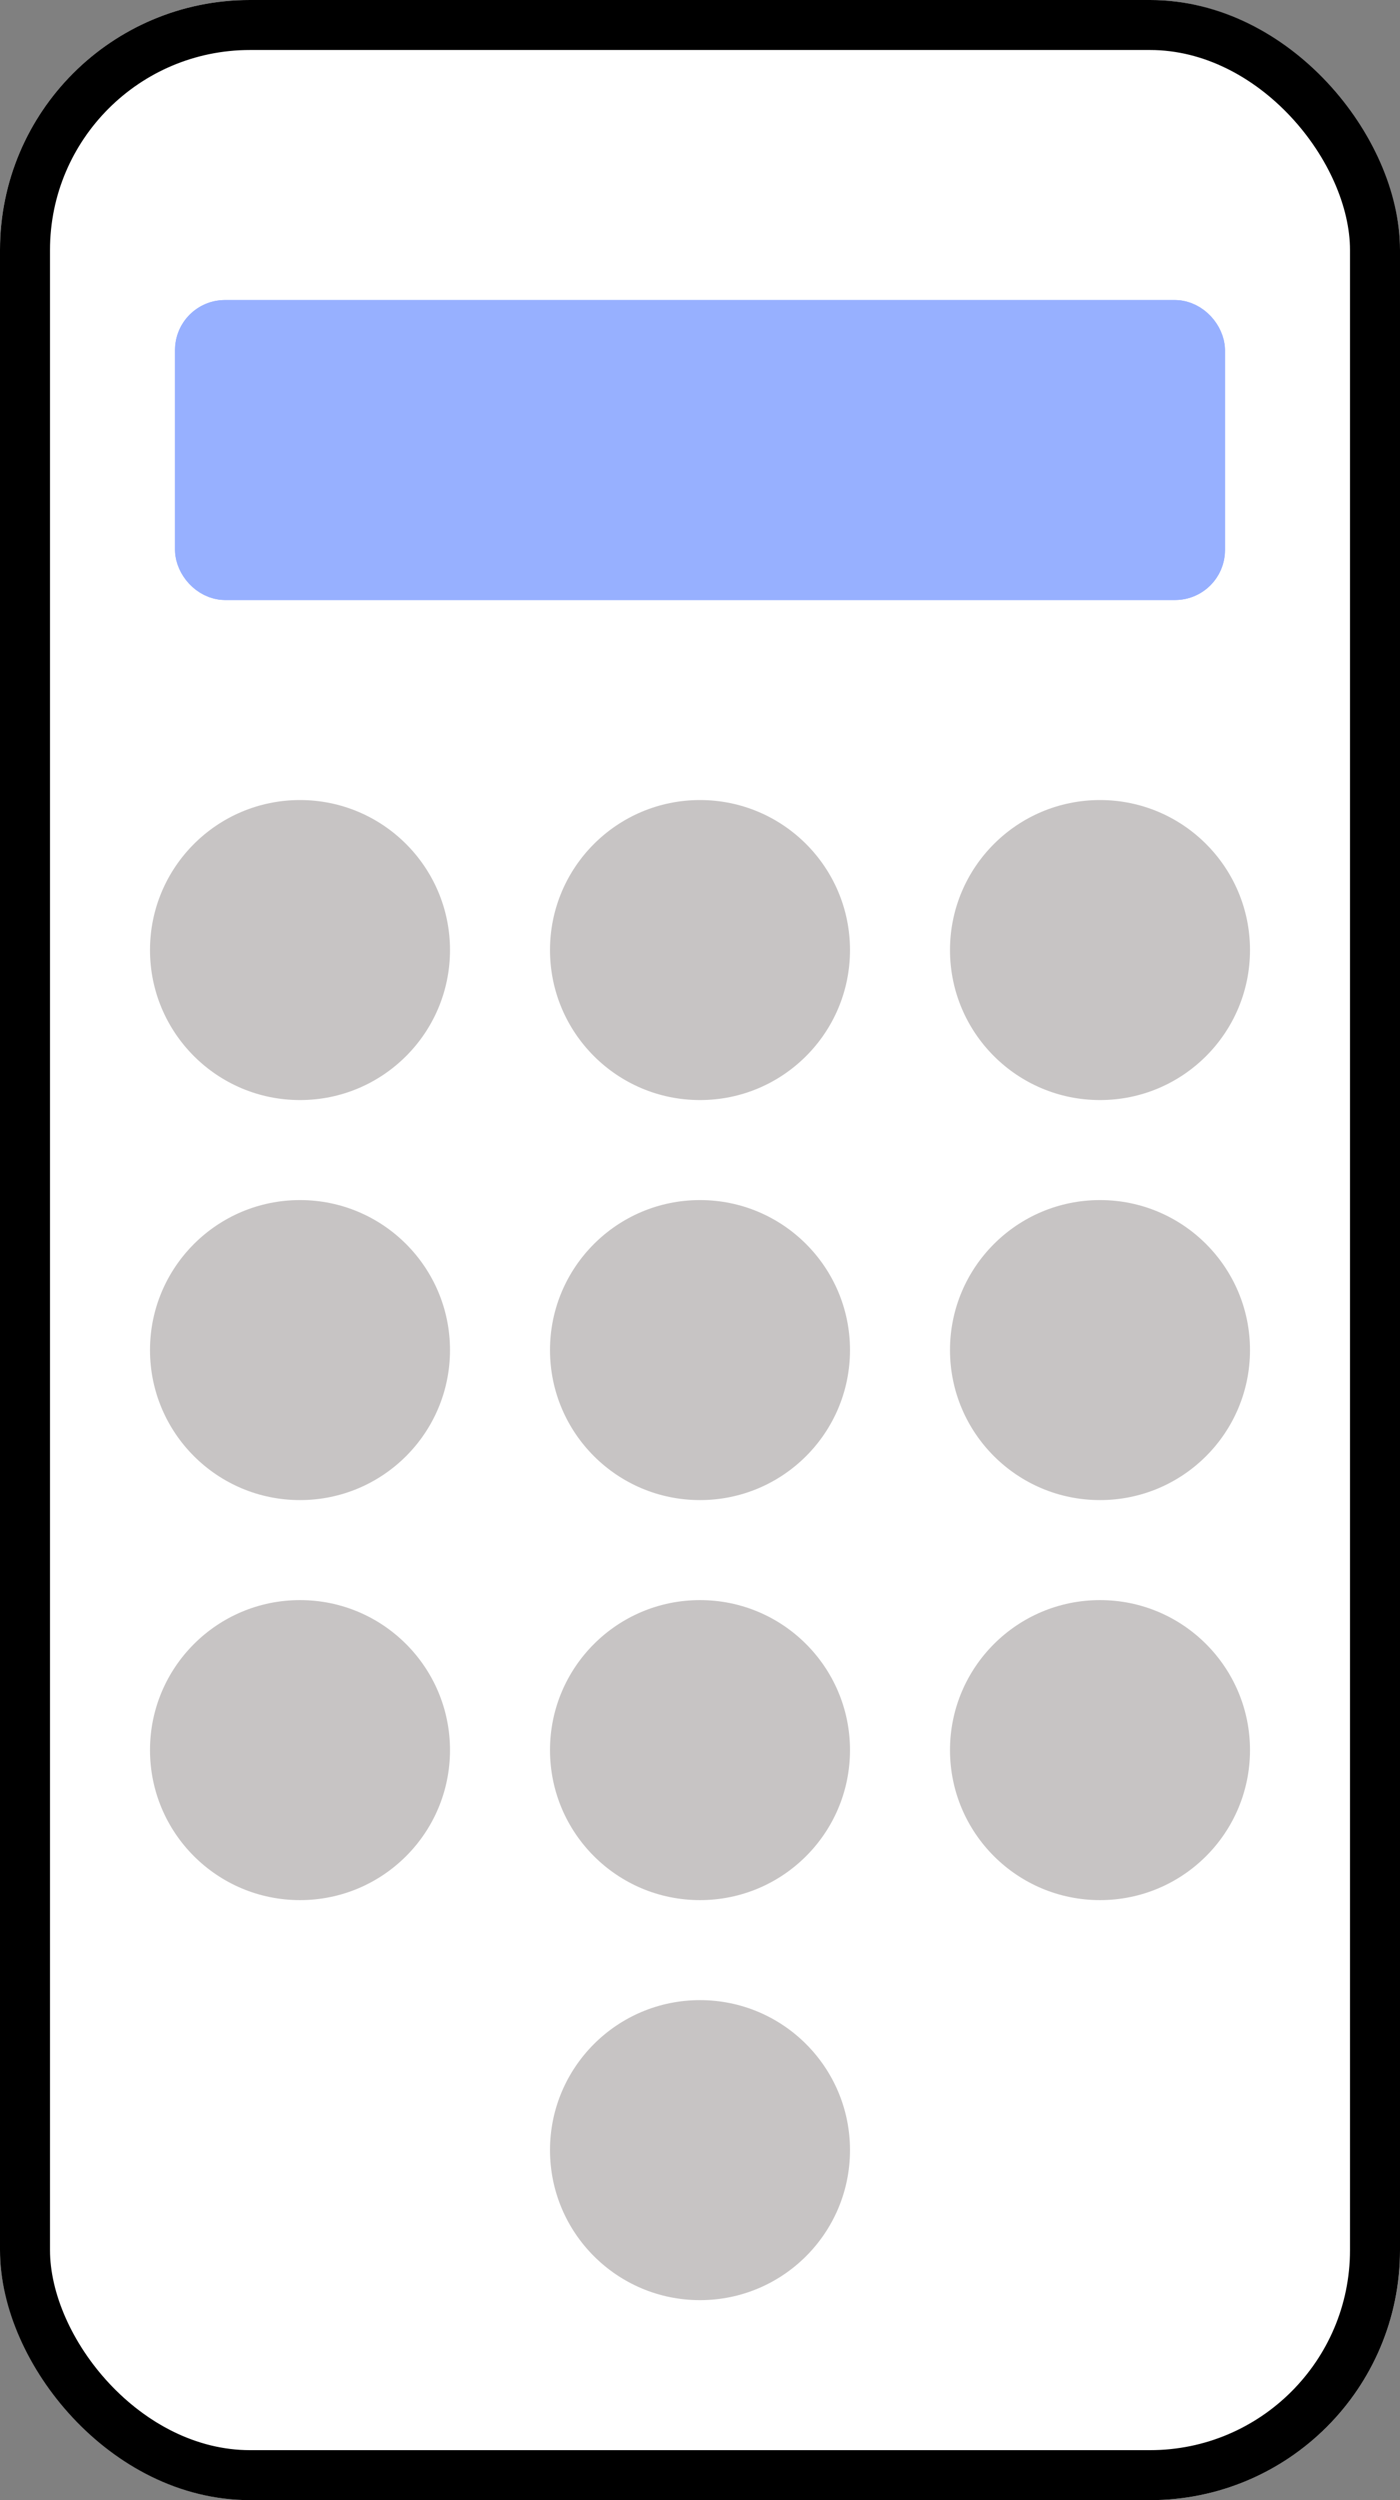
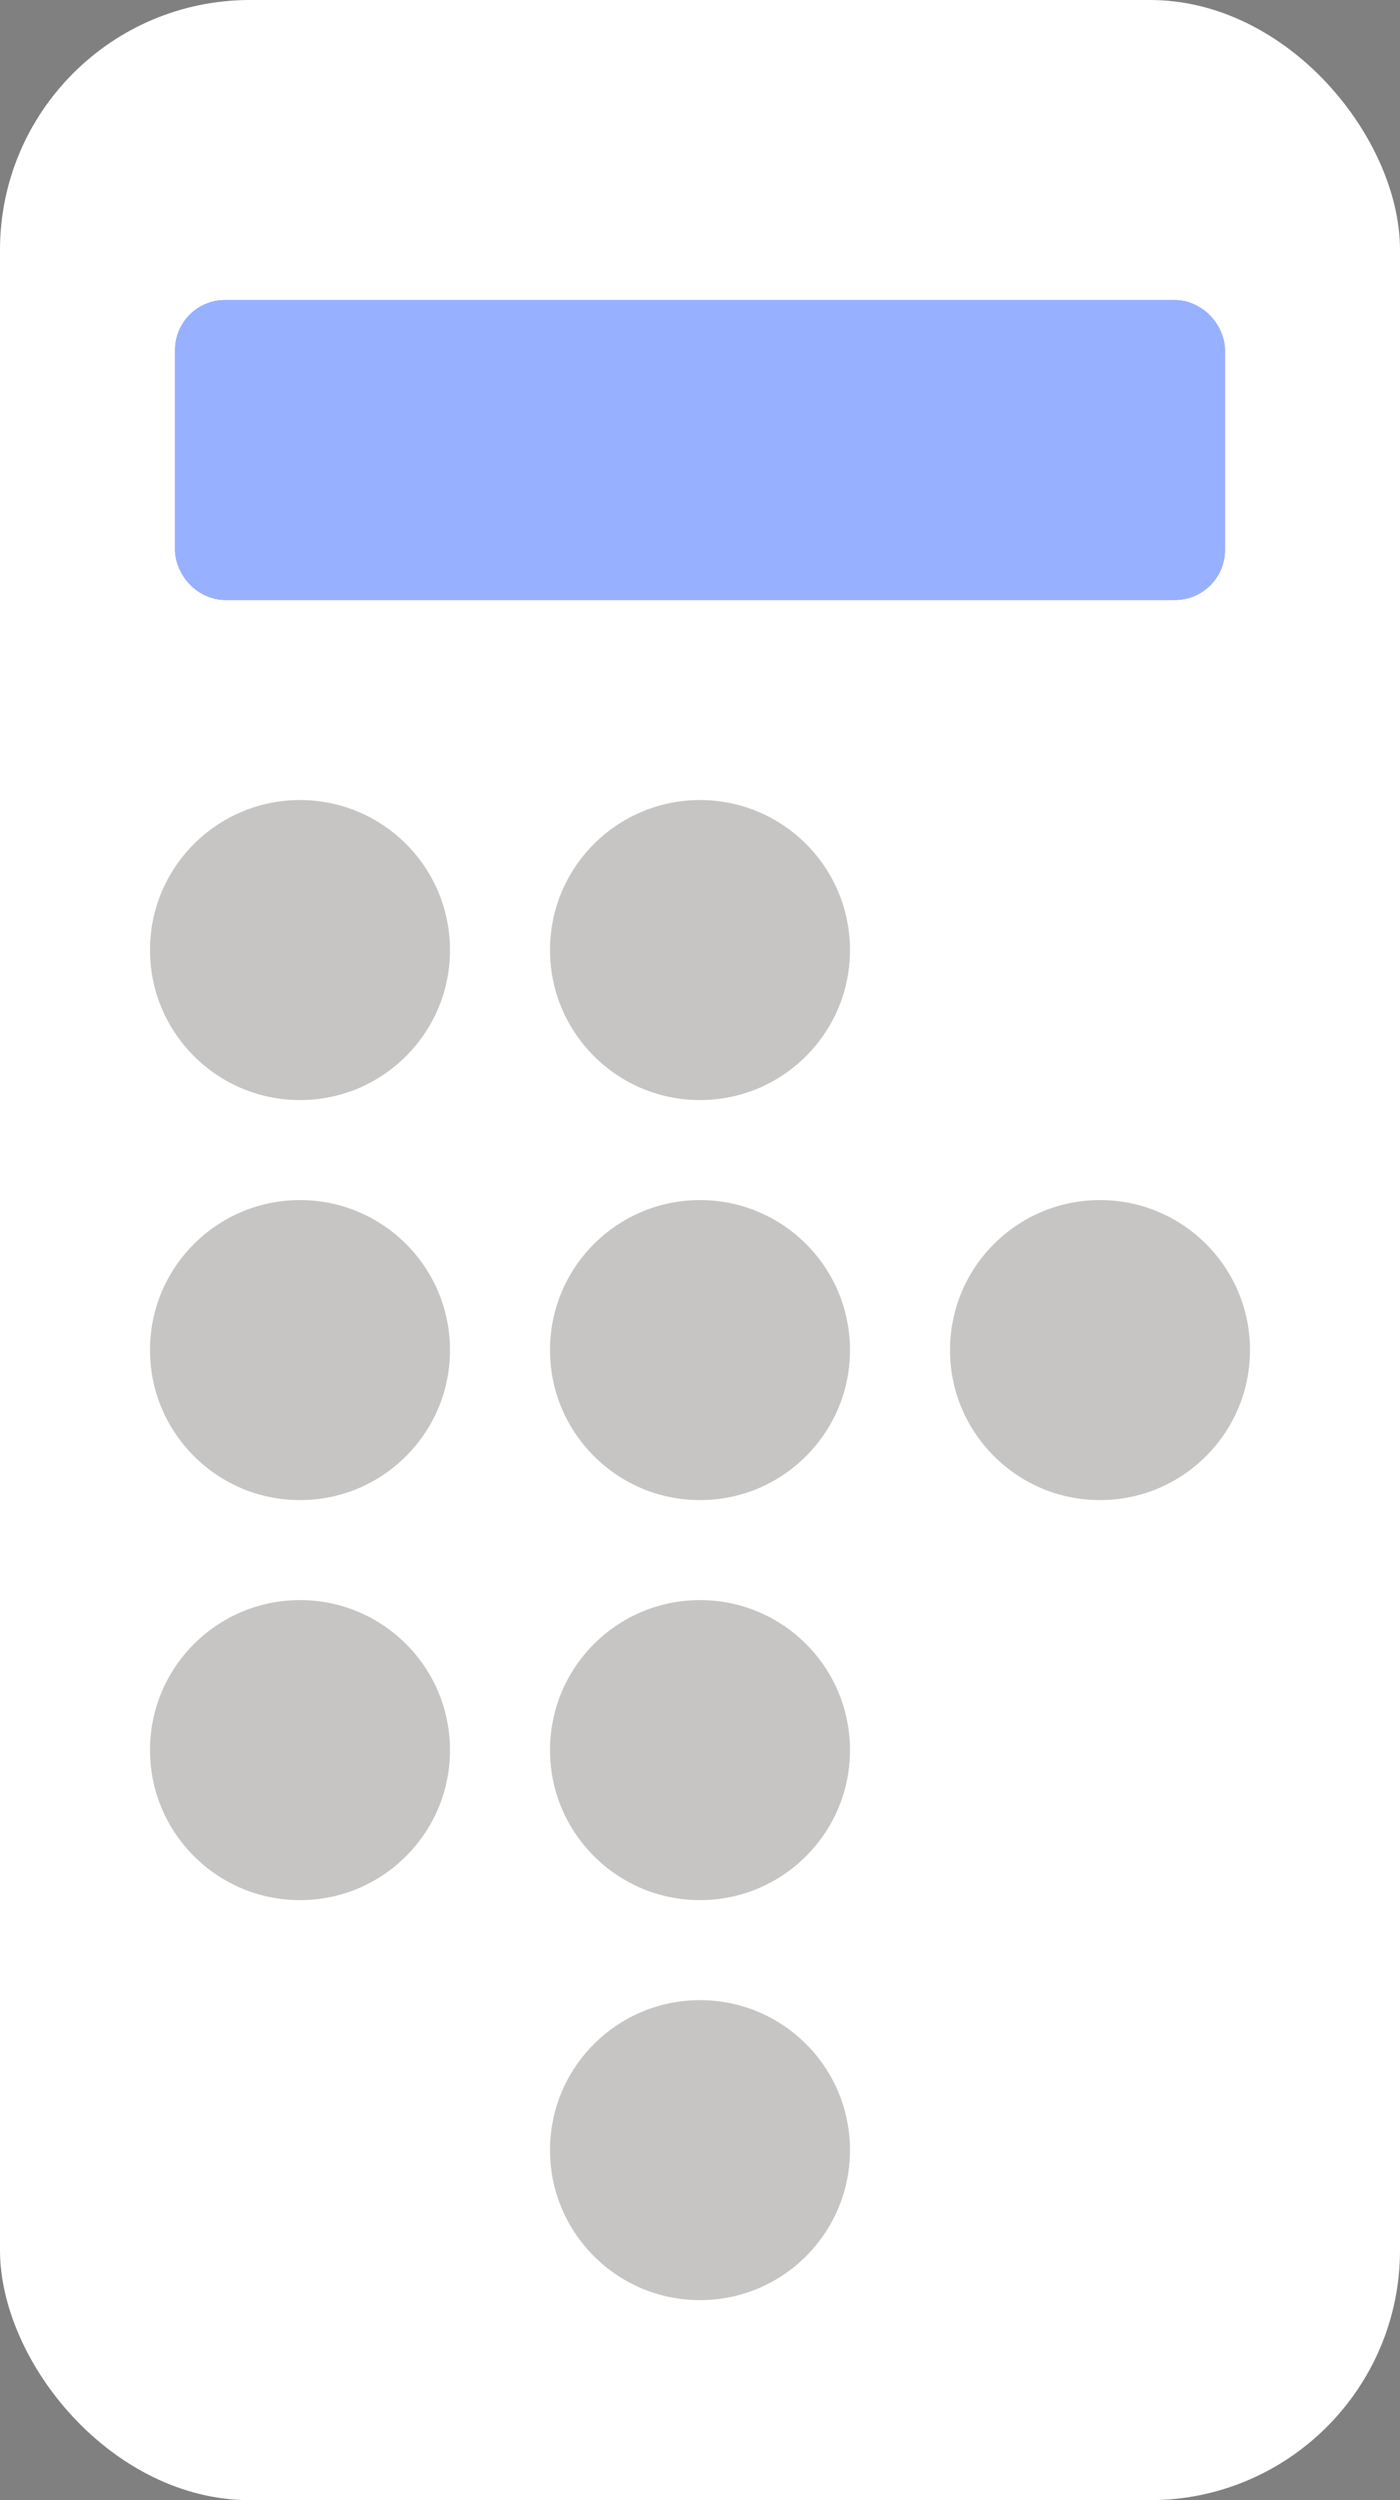
<svg xmlns="http://www.w3.org/2000/svg" width="28" height="50" viewBox="0 0 28 50">
  <rect x="0" y="0" width="28" height="50" fill="#808080" stroke="none" />
  <g id="icn_telefono" transform="translate(-210 -838)">
    <g id="Rettangolo_3471" data-name="Rettangolo 3471" transform="translate(210 838)" fill="#fff" stroke="#000" stroke-width="1">
      <rect width="28" height="50" rx="5" stroke="none" />
-       <rect x="0.5" y="0.5" width="27" height="49" rx="4.5" fill="none" />
    </g>
    <g id="Raggruppa_9211" data-name="Raggruppa 9211" transform="translate(213 854.285)">
      <circle id="Ellisse_448" data-name="Ellisse 448" cx="3" cy="3" r="3" transform="translate(0 -0.285)" fill="#c7c4c4" />
      <circle id="Ellisse_453" data-name="Ellisse 453" cx="3" cy="3" r="3" transform="translate(0 7.715)" fill="#c7c4c4" />
      <circle id="Ellisse_456" data-name="Ellisse 456" cx="3" cy="3" r="3" transform="translate(0 15.715)" fill="#c7c4c4" />
      <circle id="Ellisse_449" data-name="Ellisse 449" cx="3" cy="3" r="3" transform="translate(8 -0.285)" fill="#c7c4c4" />
      <circle id="Ellisse_452" data-name="Ellisse 452" cx="3" cy="3" r="3" transform="translate(8 7.715)" fill="#c7c4c4" />
      <circle id="Ellisse_455" data-name="Ellisse 455" cx="3" cy="3" r="3" transform="translate(8 15.715)" fill="#c7c4c4" />
      <circle id="Ellisse_457" data-name="Ellisse 457" cx="3" cy="3" r="3" transform="translate(8 23.715)" fill="#c7c4c4" />
-       <circle id="Ellisse_450" data-name="Ellisse 450" cx="3" cy="3" r="3" transform="translate(16 -0.285)" fill="#c7c4c4" />
      <circle id="Ellisse_451" data-name="Ellisse 451" cx="3" cy="3" r="3" transform="translate(16 7.715)" fill="#c7c4c4" />
-       <circle id="Ellisse_454" data-name="Ellisse 454" cx="3" cy="3" r="3" transform="translate(16 15.715)" fill="#c7c4c4" />
    </g>
    <g id="Rettangolo_3472" data-name="Rettangolo 3472" transform="translate(213.5 844)" fill="#97b0ff" stroke="#97b0ff" stroke-width="1">
      <rect width="21" height="6" rx="1" stroke="none" />
      <rect x="0.5" y="0.5" width="20" height="5" rx="0.5" fill="none" />
    </g>
  </g>
</svg>